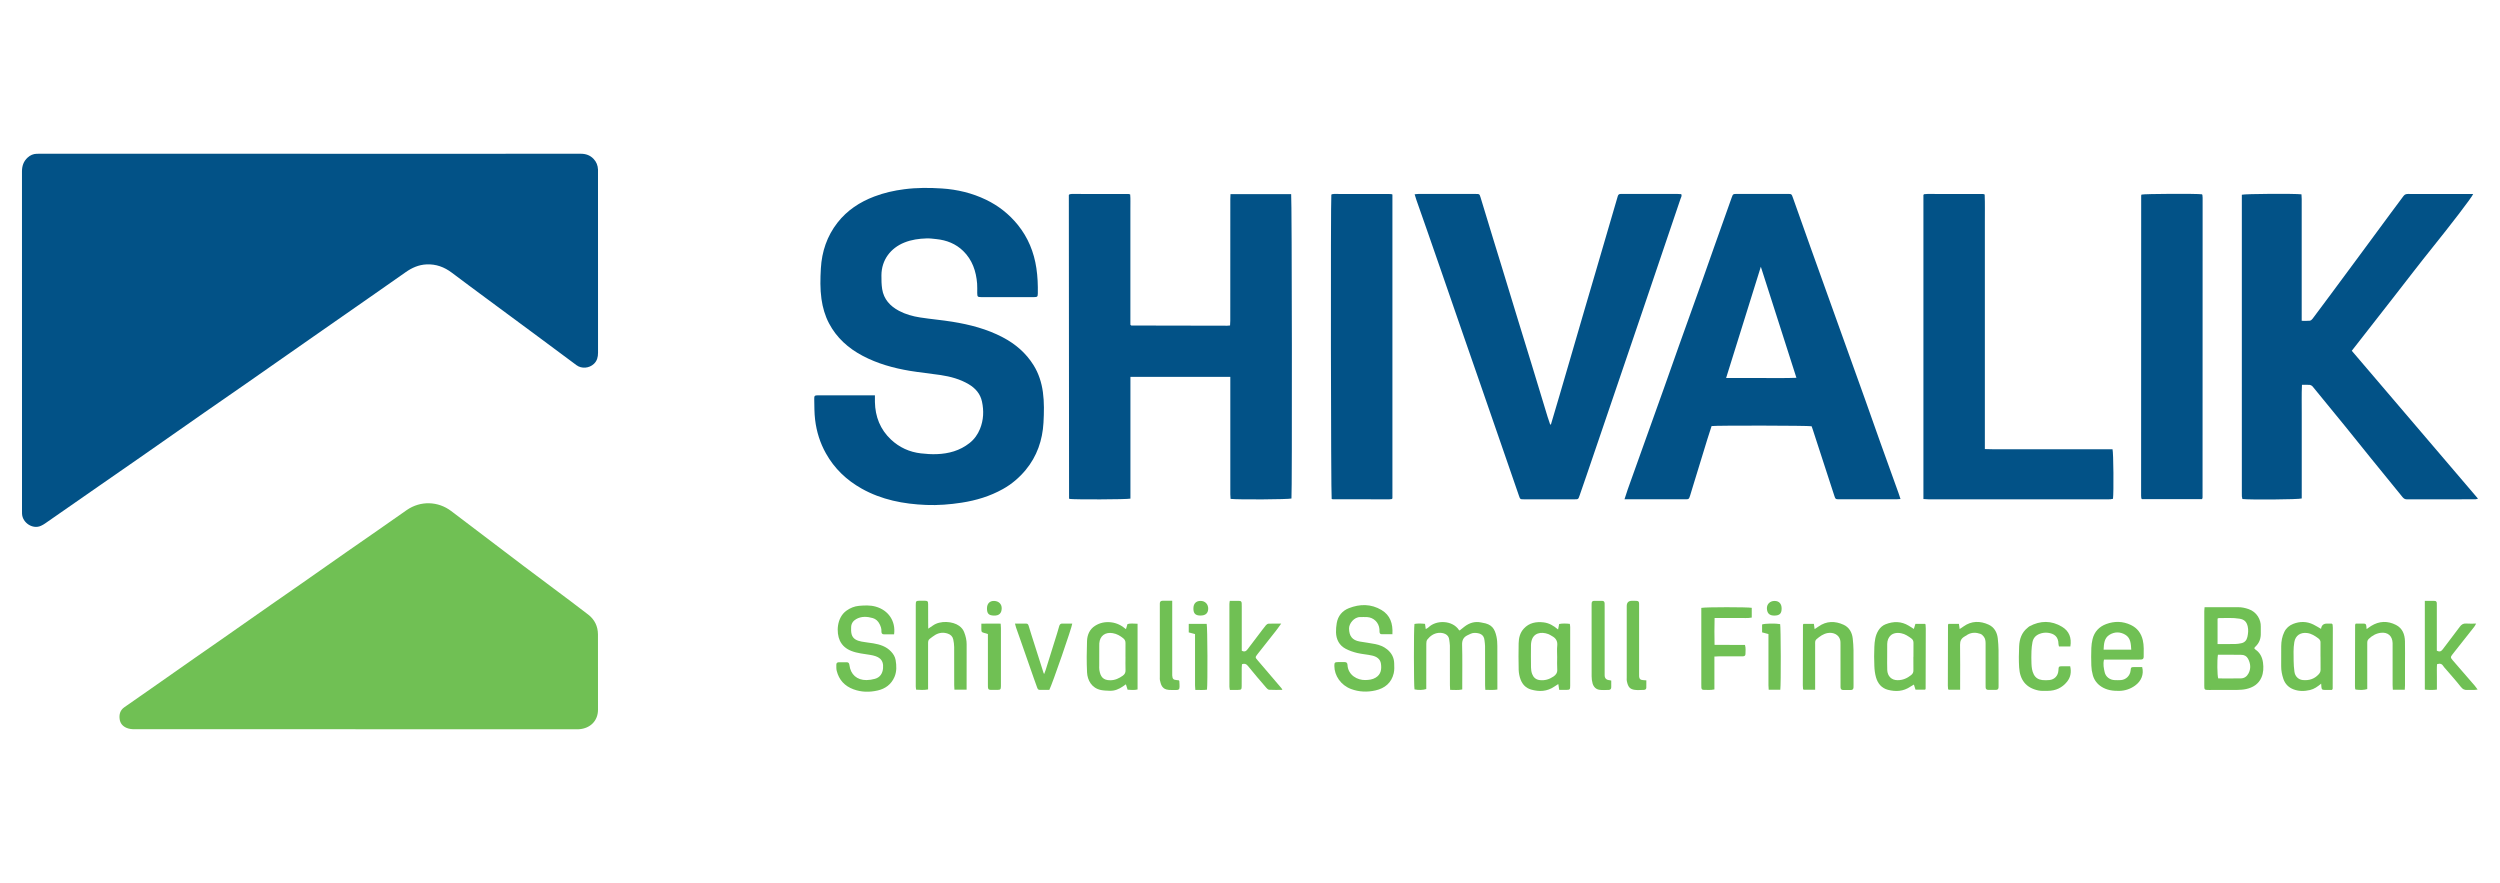
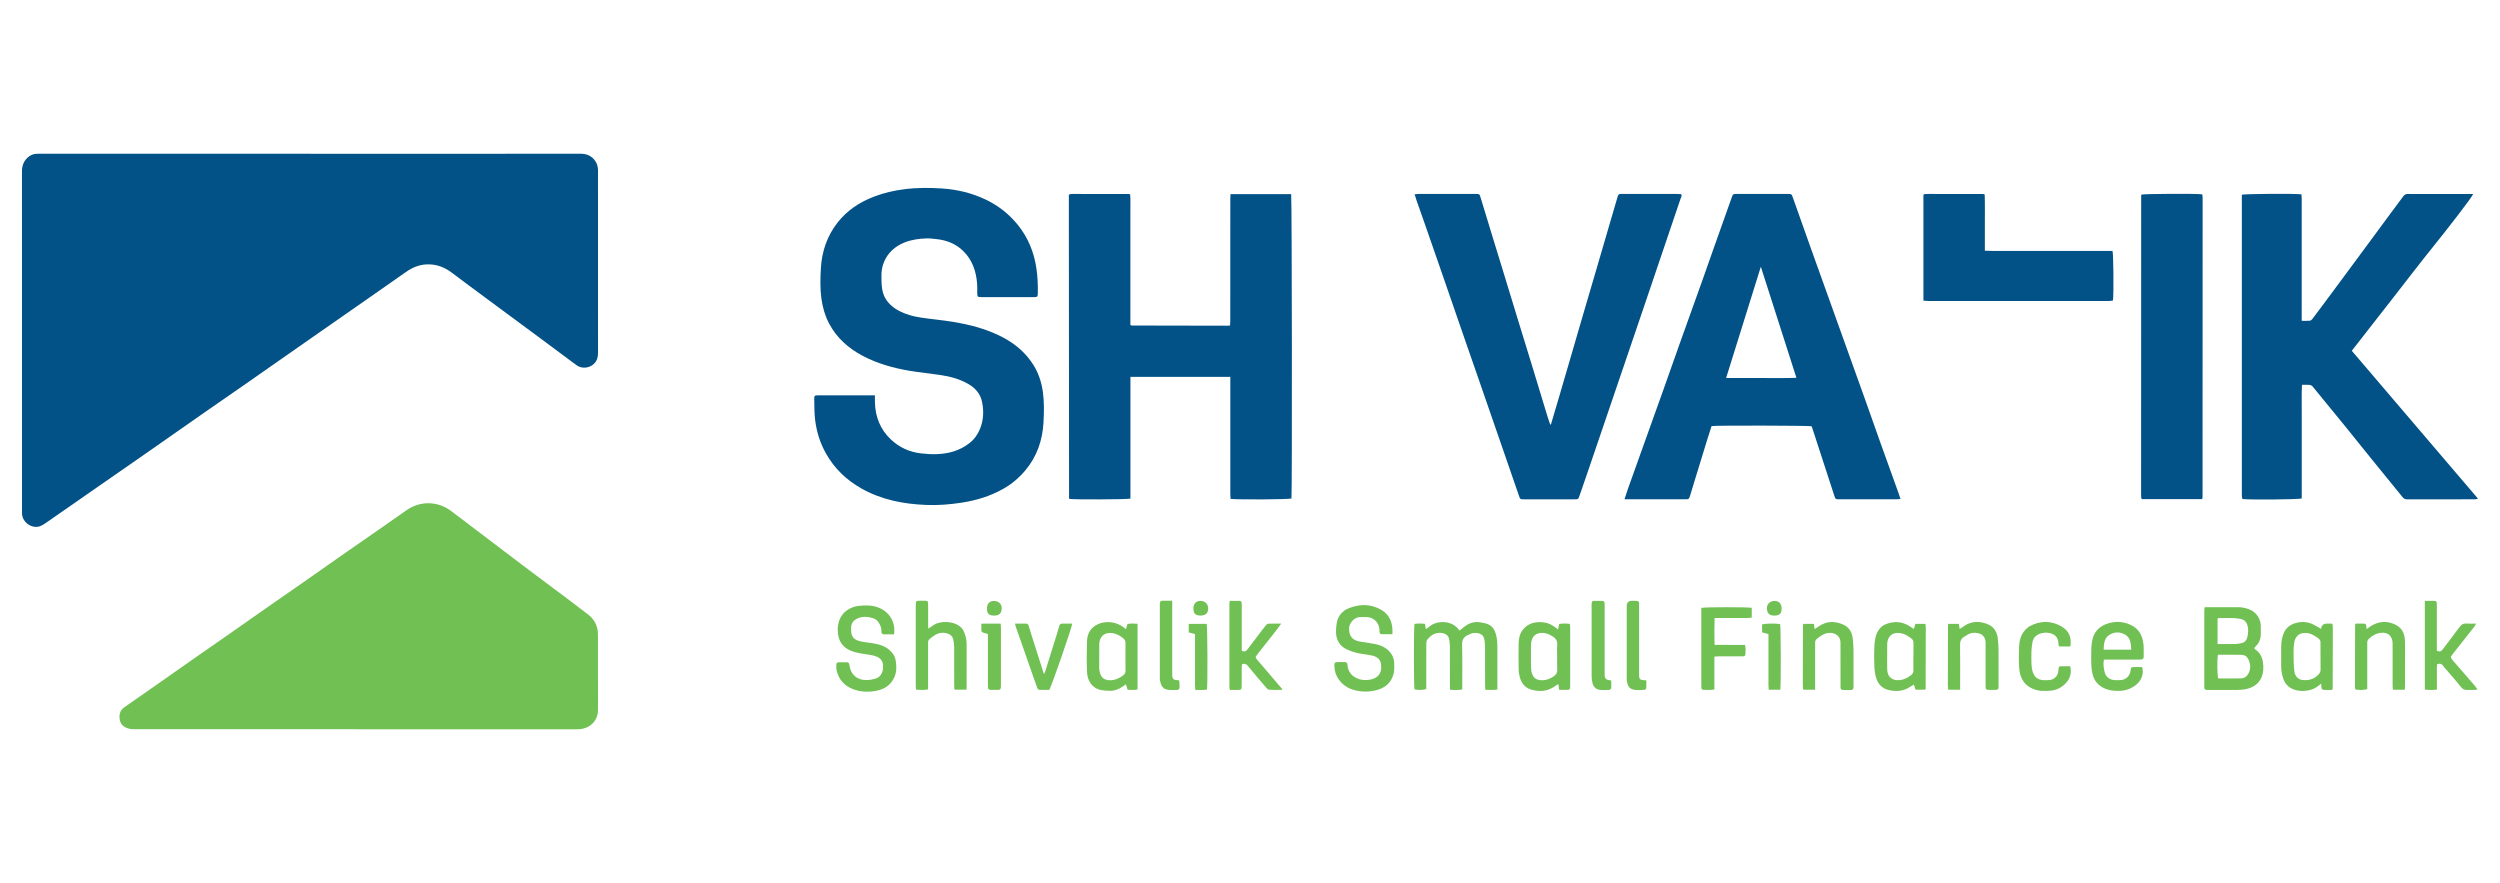
<svg xmlns="http://www.w3.org/2000/svg" id="Layer_1" viewBox="0 0 67.952 24">
  <defs>
    <style>.cls-1{fill:#70c054;}.cls-1,.cls-2{stroke-width:0px;}.cls-2{fill:#025287;}</style>
  </defs>
  <path class="cls-2" d="m8.427,4.181c2.452,0,4.905.001,7.357-.002.139-0.0.254.04.349.139.078.081.116.179.121.29.001.015 0.0.03 0.0.044,0,1.646-0,3.291.001,4.937,0,.116-.025.219-.113.302-.126.119-.331.139-.471.036-.355-.261-.707-.526-1.061-.788-.47-.348-.941-.695-1.411-1.043-.306-.227-.613-.453-.917-.683-.205-.155-.431-.239-.692-.226-.211.01-.394.092-.563.211-.279.195-.557.392-.837.586-.562.392-1.124.783-1.686,1.175-.604.422-1.208.845-1.812,1.266-.38.265-.761.527-1.141.791-.577.403-1.153.807-1.73,1.209-.367.256-.736.511-1.104.766-.496.344-.991.689-1.487,1.034-.036.025-.075.048-.115.066-.224.106-.504-.081-.516-.324-.001-.026-.001-.052-.001-.078,0-3.076 0-6.153-.001-9.229,0-.149.043-.275.154-.377.072-.066.154-.101.25-.103.041-.001.082-.001.122-.001,2.434,0,4.868,0,7.302,0Z" />
  <path class="cls-1" d="m9.661,19.82c-2,0-4-0-6,.001-.075,0-.147-.006-.217-.035-.109-.045-.176-.124-.192-.239-.017-.129.013-.243.127-.323.225-.157.45-.313.674-.47.415-.291.83-.583,1.246-.873.267-.187.535-.372.802-.558.425-.297.849-.595,1.274-.892.27-.189.542-.375.812-.564.419-.293.837-.587,1.255-.879.273-.191.548-.379.821-.57.264-.184.527-.371.792-.554.376-.26.853-.241,1.205.024.234.175.466.353.699.53.421.32.842.64,1.264.959.275.207.551.412.826.619.314.235.629.469.939.709.174.134.264.319.265.539.002.682.001,1.364.001,2.046-0.0.296-.203.508-.514.531-.033.003-.067.001-.1.001-1.993,0-3.985,0-5.978,0Z" />
  <path class="cls-2" d="m33.441,10.243h-2.715v3.31c-.097.024-1.537.028-1.656.008-.002-.002-.004-.004-.007-.007-.002-.003-.005-.006-.005-.01-.002-2.717-.004-5.434-.006-8.151,0-.033,0-.066,0-.093.01-.009.012-.011.015-.014.003-.002.005-.006.008-.007.018-.003.036-.007.055-.007.516,0,1.032.001,1.547.001.01,0,.021.006.043.013.011.129.003.261.005.393.001.13 0.0.26 0.0.389v2.759c.011.011.014.014.017.016.003.002.006.005.009.005.868.002,1.736.004,2.604.005.022,0,.044-.003.079-.006.002-.044.006-.087.006-.13 0-1.101 0-2.202.001-3.303,0-.043.003-.087.005-.137h1.649c.021.086.028,8.134.008,8.273-.075.025-1.449.035-1.655.01-.002-.04-.007-.082-.007-.125-.001-.608-0-1.216-0-1.824,0-.415,0-.83,0-1.246v-.125Z" />
  <path class="cls-2" d="m23.781,10.746c0,.071-.001.125 0.0.18.008.399.143.746.437,1.022.228.214.502.339.813.375.143.017.288.026.431.021.324-.012.627-.094.889-.3.133-.104.225-.236.287-.388.097-.24.107-.491.053-.741-.045-.211-.177-.362-.36-.471-.236-.14-.497-.209-.765-.25-.277-.042-.557-.068-.834-.114-.447-.075-.881-.195-1.285-.409-.39-.206-.706-.488-.913-.881-.109-.207-.173-.431-.206-.664-.039-.277-.032-.555-.016-.832.026-.456.167-.876.452-1.242.263-.337.606-.561,1.001-.711.264-.101.538-.162.818-.198.339-.044.682-.042,1.021-.02.415.027.82.124,1.197.306.338.163.627.39.864.683.279.346.44.741.505,1.178.034.228.043.456.039.685-.002.09-.012.1-.105.101-.315.001-.631 0-.946 0-.16,0-.319.001-.479-0-.108-.001-.115-.008-.117-.112-.001-.085.004-.171-.003-.256-.027-.338-.131-.645-.379-.887-.201-.196-.45-.293-.727-.322-.088-.009-.177-.022-.265-.019-.208.006-.413.034-.608.113-.371.15-.619.469-.622.889-.001.125.001.252.02.375.044.277.216.464.458.592.179.095.372.148.57.179.292.046.587.07.878.117.477.077.942.197,1.373.424.344.181.632.427.838.76.138.223.216.468.252.728.038.277.031.556.016.832-.027.476-.177.915-.485,1.286-.173.208-.378.384-.619.518-.351.196-.726.309-1.121.37-.319.049-.639.075-.962.062-.617-.025-1.213-.139-1.758-.446-.408-.23-.737-.542-.968-.955-.16-.285-.255-.591-.294-.912-.023-.186-.02-.376-.024-.565-.002-.091.011-.101.104-.102.271-.001.542-0.0.812-0.0.2,0,.401,0,.601,0h.132Z" />
  <path class="cls-2" d="m63.923,9.534c1.147,1.343,2.284,2.676,3.431,4.02-.032.008-.051.017-.07.017-.62.001-1.239 0-1.859.002-.054 0-.088-.02-.122-.061-.281-.348-.565-.694-.847-1.041-.238-.293-.473-.588-.71-.881-.294-.362-.589-.722-.885-1.082-.019-.023-.053-.043-.082-.046-.065-.007-.132-.002-.21-.002-.013.267-.004.524-.006.782-.002.256-0.0.511-0.0.767v1.54c-.085.029-1.413.039-1.613.015-.004-.022-.011-.046-.014-.07-.002-.022-.001-.044-.001-.067V5.293c.087-.026,1.441-.034,1.621-.011.002.04.006.083.006.126 0.0.645 0,1.29 0,1.935v1.377c.083,0,.153.005.221-.003.027-.003.057-.03.075-.054.169-.224.337-.45.504-.676.262-.354.524-.708.786-1.062.281-.381.562-.762.843-1.143.112-.152.227-.302.338-.454.033-.045.072-.056.124-.056.234.002.467.001.701.001.319,0,.638,0,.957,0,.036,0,.073,0,.112,0-.028.085-.66.9-1.089,1.433-.374.464-.734.938-1.101,1.407-.369.472-.737.944-1.111,1.423Z" />
  <path class="cls-2" d="m51.654,13.564c-.044.003-.076.007-.108.007-.516 0-1.031.001-1.547 0-.109,0-.11-.001-.145-.109-.195-.598-.39-1.196-.584-1.794-.009-.028-.019-.056-.029-.082-.083-.02-2.58-.025-2.719-.005-.037.116-.077.235-.114.355-.135.438-.269.877-.403,1.315-.022.071-.041.142-.064.212-.035.108-.036.108-.145.108-.442 0-.883 0-1.324 0-.1,0-.199,0-.317,0,.032-.099.059-.186.089-.271.109-.307.219-.613.329-.92.221-.617.442-1.233.662-1.85.137-.383.27-.768.407-1.151.211-.592.424-1.184.636-1.776.101-.282.199-.566.299-.848.164-.464.329-.928.494-1.391.032-.089.038-.093.138-.093.46-0.0.92-0,1.38,0,.108,0,.108.001.146.109.16.45.319.9.479,1.349.245.686.492,1.372.738,2.058.247.69.495,1.379.742,2.068.138.387.273.775.411,1.161.164.46.331.919.496,1.379.018.051.035.104.056.167Zm-4.736-3.289c.331,0,.645.001.96-0.0.313-.002.626.007.95-.006-.326-1.01-.639-2.006-.967-3.019-.318,1.02-.629,2.015-.944,3.025Z" />
  <path class="cls-2" d="m42.156,11.536c.077-.262.155-.523.232-.785.094-.319.187-.639.28-.958.13-.447.26-.894.391-1.342.099-.337.199-.674.297-1.011.131-.447.261-.894.392-1.341.075-.256.15-.511.224-.766.012-.042.036-.063.08-.061.018.001.037-0.0.056-0.0.497,0,.994-0,1.491 0.0.033,0,.065.004.1.005.022.052-.009.091-.022.13-.17.505-.342,1.009-.513,1.514-.173.512-.346,1.024-.52,1.535-.124.364-.248.729-.372,1.093-.254.746-.508,1.492-.762,2.239-.125.368-.25.736-.376,1.103-.066.193-.132.385-.199.577-.036.103-.036.104-.138.104-.456 0-.913 0-1.369,0-.108,0-.109-.001-.142-.098-.145-.42-.29-.839-.435-1.259-.215-.623-.43-1.245-.646-1.867-.132-.381-.265-.762-.397-1.143-.216-.626-.432-1.252-.649-1.878-.126-.364-.252-.727-.379-1.091-.094-.269-.189-.538-.283-.806-.016-.045-.028-.091-.046-.149.039-.003.07-.009.101-.009.519-.001,1.039-.001,1.558-0.0.101,0,.104 0.0.133.095.117.382.232.764.349,1.146.069.226.14.452.209.679.154.506.308,1.012.463,1.517.12.393.242.784.362,1.177.147.481.292.962.439,1.444.021.07.047.139.07.209.007-.001.015-.001.022-.002Z" />
-   <path class="cls-2" d="m52.28,13.564V5.297c.007-.008.01-.011.013-.013.003-.002.006-.005.009-.006.029-.003.059-.006.088-.006.504 0,1.009.001,1.514.002.01,0,.02.006.041.013.011.252.003.507.005.761.001.256 0.0.511 0.0.767v5.391c.296.011.584.004.872.005.289.001.579 0.0.868 0h1.73c.026.087.035,1.17.013,1.347-.022.004-.046.011-.07.013-.022.002-.044.001-.067.001-1.625,0-3.25,0-4.875-0-.046,0-.092-.005-.141-.008Z" />
-   <path class="cls-2" d="m37.847,5.286v8.26c-.006.007-.009.009-.011.012-.003.003-.005.006-.008.007-.022.003-.044.007-.066.007-.512-0-1.024-.001-1.536-.002-.01,0-.021-.006-.03-.009-.021-.081-.03-8.099-.009-8.268.003-.003.005-.006.008-.008.003-.002.005-.006.009-.006.018-.003.036-.007.055-.007.516,0,1.031.001,1.547.002.01,0,.021.006.043.013Z" />
+   <path class="cls-2" d="m52.28,13.564V5.297c.007-.008.01-.011.013-.013.003-.002.006-.005.009-.006.029-.003.059-.006.088-.006.504 0,1.009.001,1.514.002.01,0,.02.006.041.013.011.252.003.507.005.761.001.256 0.0.511 0.0.767c.296.011.584.004.872.005.289.001.579 0.0.868 0h1.73c.026.087.035,1.17.013,1.347-.022.004-.046.011-.07.013-.022.002-.044.001-.067.001-1.625,0-3.25,0-4.875-0-.046,0-.092-.005-.141-.008Z" />
  <path class="cls-2" d="m59.855,13.567h-1.633c-.008-.008-.011-.01-.013-.013-.002-.003-.005-.006-.006-.009-.003-.022-.006-.044-.006-.066 0-2.72.001-5.44.002-8.16,0-.01.006-.021.009-.03.08-.022,1.499-.029,1.642-.008.003.003.005.005.007.008.002.003.006.006.006.009.003.026.006.051.006.077-0,2.716-.001,5.432-.002,8.149,0,.01-.006.021-.013.043Z" />
  <path class="cls-1" d="m59.922,16.505c.052,0,.093,0,.133,0,.26,0,.519.002.779-.001.098-.001.191.02.282.051.231.078.34.296.334.475-.002.059-.002.119,0,.178.005.145-.04.269-.147.369-.011.01-.019.023-.032.039.012.014.021.031.034.04.126.085.186.211.205.354.018.136.014.275-.042.404-.079.182-.232.274-.417.315-.082.018-.169.022-.253.024-.252.003-.504.001-.756.001-.123-0-.128-.004-.128-.122-0-.674-0-1.348 0-2.023,0-.029.004-.058.008-.103Zm.353,1.001c.168,0,.323.002.478-.001.055-.001.11-.01.164-.021.094-.018.149-.08.169-.171.02-.094.031-.186.009-.284-.029-.128-.092-.19-.221-.212-.188-.032-.377-.015-.566-.017-.01,0-.019.008-.033.015v.691Zm.01.291c-.025.143-.019.562.008.643.205,0,.412.003.618-.001.091-.002.161-.052.204-.133.072-.135.058-.27-.011-.401-.036-.068-.1-.104-.172-.106-.214-.005-.428-.002-.647-.002Z" />
  <path class="cls-1" d="m39.672,17.139c.042-.034.085-.069.129-.103.135-.105.285-.153.457-.117.011.002.022.006.033.007.257.038.337.159.385.38.018.082.022.169.023.253.002.352.001.704.001,1.056,0,.04,0,.08,0,.127-.112.019-.214.009-.328.008-.003-.046-.006-.085-.006-.124-.001-.356 0-.712-.001-1.067-0-.051-.01-.102-.015-.154-.015-.166-.138-.203-.28-.202-.062.001-.127.036-.185.065-.106.052-.148.133-.144.259.01.367.004.734.004,1.101v.112c-.113.025-.215.01-.329.011-.003-.047-.006-.086-.006-.126-.001-.359 0-.719-.001-1.079-0-.051-.013-.102-.017-.153-.013-.161-.173-.201-.29-.191-.128.012-.229.083-.307.182-.022.028-.027.075-.027.114-.002.319-.001.637-.001.956v.274c-.085.03-.211.033-.32.01-.02-.087-.022-1.667-.001-1.779.092-.017.186-.013.287-.002.007.046.013.089.02.142.029-.018.056-.029.075-.048.216-.21.655-.191.827.073.004.005.011.008.02.014Z" />
  <path class="cls-1" d="m37.848,17.239c-.107,0-.202.001-.297-.001-.036-.001-.051-.026-.054-.059-.003-.026-.001-.052-.003-.078-.015-.179-.155-.317-.334-.328-.063-.004-.126-0-.189-.001-.167-.001-.305.179-.303.312.004.205.086.317.29.353.141.025.285.041.426.07.116.024.226.066.321.144.119.098.185.22.19.372.003.092.009.188-.012.276-.061.261-.241.409-.496.467-.224.051-.448.043-.666-.039-.275-.103-.452-.363-.452-.627 0-.091.011-.102.102-.104.059-.001.119,0,.178 0.0.049,0,.074.023.077.074.013.285.276.421.487.414.098-.003.191-.012.277-.064.148-.088.166-.228.146-.378-.018-.132-.119-.195-.235-.222-.136-.032-.278-.039-.414-.072-.107-.026-.214-.063-.311-.114-.175-.093-.256-.252-.262-.446-.002-.084.006-.17.02-.253.034-.195.15-.333.329-.404.3-.118.604-.12.887.049.238.142.314.37.297.657Z" />
  <path class="cls-1" d="m24.302,17.241c-.097,0-.189.001-.28-0-.055-.001-.066-.041-.064-.085.004-.069-.019-.13-.049-.191-.04-.082-.103-.141-.186-.165-.152-.043-.307-.054-.452.028-.082.047-.132.119-.136.214-.003.066-.004.135.013.198.036.133.151.175.271.199.105.021.212.029.317.047.181.031.352.083.484.224.063.067.108.139.124.231.026.155.032.31-.031.458-.087.202-.247.321-.458.369-.22.05-.44.048-.656-.032-.241-.089-.395-.256-.457-.504-.013-.053-.009-.11-.01-.165-.001-.046.027-.067.071-.067.07-.001.141-0.0.211-0.0.052,0,.068.03.074.077.031.256.204.41.464.408.076-.001.155-.013.229-.034.138-.038.208-.144.221-.286.023-.256-.13-.328-.351-.365-.171-.029-.344-.042-.508-.106-.141-.055-.25-.143-.315-.281-.1-.215-.09-.622.181-.816.102-.073.217-.119.339-.13.15-.013.303-.021.453.021.348.097.549.395.501.753Z" />
  <path class="cls-1" d="m26.272,18.745h-.33c-.002-.044-.006-.084-.006-.123-0-.344.001-.689-.001-1.034-.001-.07-.01-.14-.025-.208-.016-.078-.069-.13-.144-.156-.118-.042-.234-.031-.342.031-.054.031-.102.072-.153.109-.045.033-.045.081-.045.13.001.374 0.0.748 0,1.122,0,.04,0,.08,0,.123-.114.022-.215.013-.325.007-.004-.033-.01-.061-.01-.089-.001-.737-.001-1.474-0-2.212,0-.108.008-.115.112-.117.044-.001.089-.002.134 0.0.077.004.089.015.09.093.002.167 0.0.333.001.5,0,.05.001.1.002.167.054-.036.091-.06.126-.085.201-.144.542-.117.714.008.063.045.109.102.136.171.042.107.069.217.068.334-.003.367-.001.734-.001,1.1,0,.04,0,.079,0,.126Z" />
  <path class="cls-1" d="m42.35,17.111c.012-.061.02-.103.029-.15.095-.019.189-.014.29-.004.004.032.01.06.01.089.001.53.001,1.06 0,1.589-0.0.111-.007.116-.122.117-.055.001-.111,0-.176,0-.008-.051-.015-.097-.025-.159-.041.026-.074.046-.106.068-.199.137-.413.146-.637.081-.138-.041-.23-.137-.28-.266-.033-.085-.051-.179-.054-.269-.007-.241-.005-.482-.001-.722.003-.147.037-.286.141-.399.146-.159.336-.193.538-.169.143.017.267.085.393.194Zm-.025.75c0-.104-.009-.208.002-.311.013-.125-.038-.205-.142-.261-.033-.018-.063-.04-.097-.053-.199-.075-.42-.037-.466.21-.005.029-.009.059-.009.088-.001.204-.003.407.001.611.001.058.01.119.03.173.034.091.099.154.203.167.14.018.264-.02.378-.097.068-.046.109-.103.102-.194-.008-.111-.002-.222-.002-.333Z" />
  <path class="cls-1" d="m52.02,17.096c.014-.046.027-.088.042-.138h.261c.003.003.006.005.009.008.002.003.006.006.006.009.003.037.006.074.006.111-.001.545-.002,1.089-.004,1.634,0,.006-.007.013-.014.026h-.261c-.014-.044-.027-.086-.044-.139-.034.02-.068.038-.099.059-.189.128-.393.139-.606.084-.175-.046-.276-.172-.324-.336-.03-.102-.042-.21-.046-.317-.007-.17-.008-.341-0-.511.007-.158.024-.316.114-.456.049-.075.112-.131.192-.162.214-.084.426-.083.628.039.047.028.093.059.142.09Zm-.011.758c0-.126-.002-.252.001-.377.001-.053-.017-.094-.059-.124-.084-.06-.166-.119-.273-.14-.252-.049-.379.099-.382.291-.001.111-.001.222-.001.333 0.0.126-.003.252.002.377.007.159.11.275.283.274.142-0.0.257-.052.364-.137.045-.036.066-.074.064-.132-.003-.122-.001-.244-.001-.366Z" />
  <path class="cls-1" d="m57.188,17.929c-.029.13-.005.236.018.34.028.129.142.213.276.217.056.002.112.003.167-.001.137-.01.248-.12.262-.257.009-.089.013-.095.099-.097.073-.002.147-0.0.216-0.0.051.196-.022.381-.193.504-.13.093-.273.141-.435.144-.171.002-.331-.019-.478-.113-.118-.075-.197-.18-.235-.313-.024-.084-.038-.174-.041-.261-.006-.159-.005-.319-0-.478.003-.081.014-.162.033-.241.049-.202.18-.34.372-.411.224-.083.451-.079.669.025.175.083.281.225.325.413.035.149.024.302.024.453 0.0.051-.026.074-.076.074-.026,0-.052.001-.078.001-.267,0-.534,0-.801,0-.04,0-.079,0-.122,0Zm.741-.272c-.011-.16-.014-.317-.164-.406-.137-.081-.287-.082-.424.001-.148.09-.155.245-.163.406h.75Z" />
  <path class="cls-1" d="m63.088,17.094q.018-.144.157-.144c.048,0,.096,0,.133,0,.013.012.016.014.018.017.002.003.006.006.006.009.003.029.006.059.006.088-.001.551-.002,1.103-.004,1.654,0,.006-.006.013-.017.034-.065 0-.138.003-.21 0-.063-.002-.072-.014-.08-.082-.003-.025-.004-.051-.006-.089-.096.081-.188.147-.302.174-.155.037-.31.038-.458-.021-.128-.051-.221-.145-.267-.28-.038-.113-.061-.228-.06-.347.002-.181-.002-.363.001-.544.002-.134.024-.263.084-.386.052-.106.135-.177.241-.219.183-.072.369-.071.549.017.069.034.135.076.208.118Zm-.015.754c0-.118,0-.237,0-.355,0-.004-0-.007,0-.011.007-.058-.017-.1-.062-.133-.09-.066-.184-.127-.297-.142-.182-.025-.322.063-.353.248-.029.169-.019.339-.018.508 0.0.099.009.199.022.297.016.123.108.213.225.224.168.017.314-.026.432-.154.035-.038.054-.075.053-.127-.003-.118-.001-.237-.001-.355Z" />
  <path class="cls-1" d="m30.92,16.954v1.786c-.091.023-.178.012-.271.007-.015-.047-.029-.091-.046-.147-.033.023-.06.042-.086.06-.106.072-.221.121-.352.116-.081-.003-.163-.005-.242-.021-.252-.052-.366-.269-.376-.477-.014-.284-.011-.57-.001-.855.006-.167.07-.319.22-.414.132-.084.28-.112.435-.094.151.018.282.082.403.186.015-.05.028-.091.042-.139.084-.024.172-.01.274-.008Zm-.329.895c0-.122-.002-.244.001-.366.002-.058-.018-.099-.061-.134-.084-.068-.173-.12-.284-.139-.204-.036-.353.072-.367.277-.002.022-.001.044-.001.067-0.0.177-.001.355-.001.532,0,.041-.004.082.003.122.028.18.097.284.3.282.13-.001.235-.052.337-.124.052-.037.078-.083.075-.15-.005-.122-.001-.244-.001-.366Z" />
  <path class="cls-1" d="m65.907,16.332c.096,0,.184-.001.272.001.035.001.053.025.055.058.002.03.001.059.001.089,0,.363,0,.727,0,1.09v.117c.074.038.118.019.16-.037.152-.205.31-.405.462-.611.046-.062.094-.097.175-.091.084.007.169.002.271.002-.022.038-.033.064-.05.085-.197.25-.394.499-.591.749-.059.075-.058.09.005.163.201.232.402.464.603.696.024.028.044.059.074.1-.038.004-.064.009-.091.01-.063.001-.126-.003-.189.001-.077.005-.127-.021-.177-.085-.135-.172-.281-.333-.423-.499-.017-.02-.036-.038-.049-.06-.037-.065-.09-.084-.174-.057-.01.108-.003.222-.004.335-.001.115-0.0.229-0.0.356-.112.014-.216.013-.328,0v-2.412Z" />
  <path class="cls-1" d="m33.427,16.332c.092,0,.18-.001.268.001.035.001.052.025.055.059.002.029.002.059.002.089,0,.363,0,.726,0,1.089v.116c.077.044.122.01.16-.041.103-.135.205-.271.308-.406.063-.082.124-.166.19-.246.017-.02.047-.04.071-.041.107-.004.214-.002.343-.002-.056.076-.098.139-.145.198-.167.212-.335.423-.501.635-.065.083-.061.088.008.167.217.252.433.505.648.759.007.008.01.018.023.042-.126,0-.242.004-.359-.003-.028-.001-.059-.03-.079-.054-.169-.196-.338-.392-.5-.594-.045-.056-.088-.071-.161-.047-.003.03-.007.062-.007.094-.001.167.001.334-.001.5-.001.094-.01.103-.101.105-.07.002-.14 0-.22 0-.005-.034-.013-.061-.013-.089-.001-.749-.001-1.497-0-2.245,0-.025.005-.05.01-.087Z" />
  <path class="cls-1" d="m49.338,18.748h-.313c-.006-.006-.009-.009-.011-.012-.002-.003-.005-.006-.006-.009-.003-.033-.006-.066-.006-.099.001-.548.002-1.096.004-1.644,0-.006.006-.013.014-.026h.283c.007.048.013.091.02.142.038-.026.072-.047.105-.07.218-.156.454-.154.684-.048.148.068.229.207.247.373.011.106.02.213.021.32.003.311.001.622.001.933,0,.026,0,.052-.001.078-.002.044-.025.068-.07.069-.07 0-.141 0-.211 0-.052,0-.072-.03-.072-.078,0-.037-0-.074-0-.111,0-.344 0-.689-.001-1.033-0-.048.002-.098-.01-.143-.036-.136-.18-.21-.335-.184-.123.021-.216.091-.307.168-.043.037-.037.085-.037.133,0,.37,0,.741,0,1.111v.133Z" />
  <path class="cls-1" d="m53.279,18.747h-.313c-.005-.006-.008-.009-.01-.011-.002-.003-.006-.006-.006-.009-.003-.029-.006-.059-.006-.088.001-.552.002-1.103.004-1.655,0-.006.006-.013.014-.027h.283c.007.048.013.09.02.141.038-.025.072-.047.104-.07.218-.156.454-.155.685-.049.148.068.229.207.247.372.011.106.02.213.021.32.003.311.001.622.001.933,0,.026,0,.052-.001.078-.001.044-.024.069-.069.069-.07 0-.141 0-.211 0-.044,0-.07-.022-.071-.067-.001-.03-.001-.059-.001-.089-0-.367-.001-.733 0-1.1 0-.068-.006-.135-.049-.19-.024-.031-.056-.064-.091-.076-.115-.04-.232-.044-.343.017-.032.018-.062.04-.094.058-.083.05-.118.117-.117.219.006.363.002.726.002,1.089v.133Z" />
  <path class="cls-1" d="m65.363,18.747h-.324c-.002-.045-.006-.085-.006-.124-0-.352-0-.704-0-1.056,0-.03.001-.059-0-.089-.007-.193-.13-.301-.321-.278-.129.016-.237.078-.33.168-.041.039-.038.085-.038.133 0.0.37,0,.741,0,1.111v.117c-.085.027-.185.031-.315.014-.002-.002-.004-.005-.007-.008-.002-.003-.006-.006-.006-.009-.003-.029-.007-.059-.006-.088.001-.552.002-1.103.004-1.655,0-.006.006-.013.018-.034.061,0,.13-.002.199 0.0.073.002.08.009.09.083.003.018.003.036.005.066.046-.032.083-.059.123-.084.22-.137.449-.144.676-.028.176.09.239.256.244.444.005.218.001.437.001.656,0,.181 0.0.363-0.0.544-0.0.036-.004.072-.006.116Z" />
  <path class="cls-1" d="m47.614,16.522v.264c-.114.023-.225.008-.334.011-.111.003-.222.001-.334.001h-.342c-.007.246-.005.481-.001.73.281.003.553-0.0.827.002.027.089.013.17.013.25 0.0.041-.029.058-.067.059-.044.001-.089.001-.133.001-.174 0-.348-0-.523 0-.036 0-.072.004-.121.006v.893c-.107.023-.203.011-.298.011-.035,0-.054-.023-.056-.057-.002-.029-.002-.059-.002-.089,0-.655,0-1.311,0-1.966v-.115c.108-.025,1.271-.024,1.371-.002Z" />
  <path class="cls-1" d="m56.276,17.571h-.311c-.005-.025-.014-.045-.014-.066-.002-.202-.116-.283-.285-.305-.078-.01-.154,0-.229.029-.106.041-.172.116-.193.226-.015.08-.024.161-.027.241-.004.115-.005.23 0.0.344.004.099.015.197.062.29.049.096.129.141.228.154.066.008.134.007.2-0.0.14-.015.234-.119.242-.259.007-.115.007-.115.124-.116.063-.001.126,0,.196,0,.037.158.013.299-.085.421-.133.165-.31.247-.523.248-.085 0-.173.007-.255-.01-.341-.072-.502-.289-.524-.625-.012-.192-.009-.385-0-.578.009-.194.067-.371.227-.499.017-.014.033-.031.052-.042.297-.159.597-.162.886.012.193.116.266.299.227.535Z" />
  <path class="cls-1" d="m28.381,18.32c.015-.039.03-.072.04-.106.105-.335.21-.67.314-1.006.02-.064.037-.128.056-.192.013-.044.037-.069.088-.067.088.003.177.001.266.001-.007.097-.544,1.649-.624,1.802-.083,0-.171-0-.26,0-.048 0-.06-.035-.073-.071-.03-.084-.061-.167-.09-.251-.125-.356-.249-.712-.373-1.068-.035-.101-.072-.202-.107-.303-.011-.031-.018-.062-.03-.109.109,0,.208 0.0.307,0,.043-0.0.056.032.066.064.026.081.049.163.075.244.11.345.22.691.33,1.036.002.007.007.012.015.026Z" />
  <path class="cls-1" d="m43.795,18.498c0,.064-0.0.123 0.0.181 0.0.045-.022.071-.066.073-.085.002-.172.009-.255-.003-.096-.013-.159-.081-.186-.172-.018-.063-.026-.131-.026-.197-.002-.641-.001-1.282-.001-1.923,0-.018 0-.037.001-.056.001-.044.022-.07.068-.07.074-.001.148-.001.223.001.04.001.06.025.062.065.001.03.001.059.001.089,0,.6,0,1.201,0,1.801,0,.022-0.0.044,0,.067q.001.124.132.134c.011.001.021.005.049.011Z" />
  <path class="cls-1" d="m44.749,18.493c0,.07.002.136-.001.201-.002.041-.031.057-.069.058-.082.001-.164.01-.244-.001-.127-.018-.183-.069-.217-.242-.006-.029-.002-.059-.002-.089,0-.649-0-1.297,0-1.946q0-.143.141-.144c.217-.001.195-.008.195.19 0.0.593 0,1.186 0,1.779,0,.03-.002.059.001.089.006.066.03.09.097.097.029.003.058.005.1.008Z" />
  <path class="cls-1" d="m31.862,16.331v.138c0,.6,0,1.2,0,1.8,0,.03-.001.059 0.0.089.006.097.031.121.127.128.018.001.036.004.051.005.007.01.015.015.015.021.019.286.011.238-.216.242-.044.001-.09-.001-.132-.013-.13-.035-.155-.146-.18-.256-.005-.025-.002-.052-.002-.078,0-.645,0-1.289,0-1.934,0-.022.001-.044 0-.067-.001-.05.023-.076.073-.077.081-0.0.162,0,.262,0Z" />
  <path class="cls-1" d="m26.852,17.233c-.041-.012-.069-.019-.097-.028-.078-.024-.079-.024-.081-.108-.001-.043-0-.087-0-.145.181-.004.348-.003.525-.001.003.048.007.084.007.12 0.0.515 0,1.03 0,1.545,0,.011 0.0.022,0,.033-.003.092-.011.101-.103.103-.056.001-.111.002-.167-0-.066-.003-.078-.015-.083-.078-.002-.026-.001-.052-.001-.078,0-.411,0-.823,0-1.234v-.13Z" />
  <path class="cls-1" d="m32.482,17.235c-.064-.017-.117-.032-.171-.046v-.231h.488c.022.082.029,1.628.008,1.787-.099.017-.201.006-.317.007-.003-.044-.008-.083-.008-.121-.001-.426-0-.852-0-1.278,0-.04,0-.08,0-.118Z" />
  <path class="cls-1" d="m48.391,18.747h-.316c-.003-.041-.007-.08-.007-.118-.001-.426-0-.851-0-1.277v-.117c-.065-.018-.117-.032-.173-.047v-.214c.075-.029.367-.034.491-.01.019.08.025,1.64.004,1.784Z" />
  <path class="cls-1" d="m32.438,16.531c.002-.124.071-.196.189-.198.127-.003.216.088.213.216-.004.122-.075.183-.214.182-.136-.001-.191-.059-.188-.2Z" />
  <path class="cls-1" d="m26.827,16.534c.001-.128.076-.205.197-.2.121.004.206.084.203.203-.003.126-.064.2-.212.195-.14-.004-.189-.053-.188-.198Z" />
  <path class="cls-1" d="m48.426,16.538c.001.139-.054.191-.194.194-.148.003-.2-.074-.206-.189-.007-.121.084-.209.207-.209.121-.001.193.075.193.205Z" />
</svg>